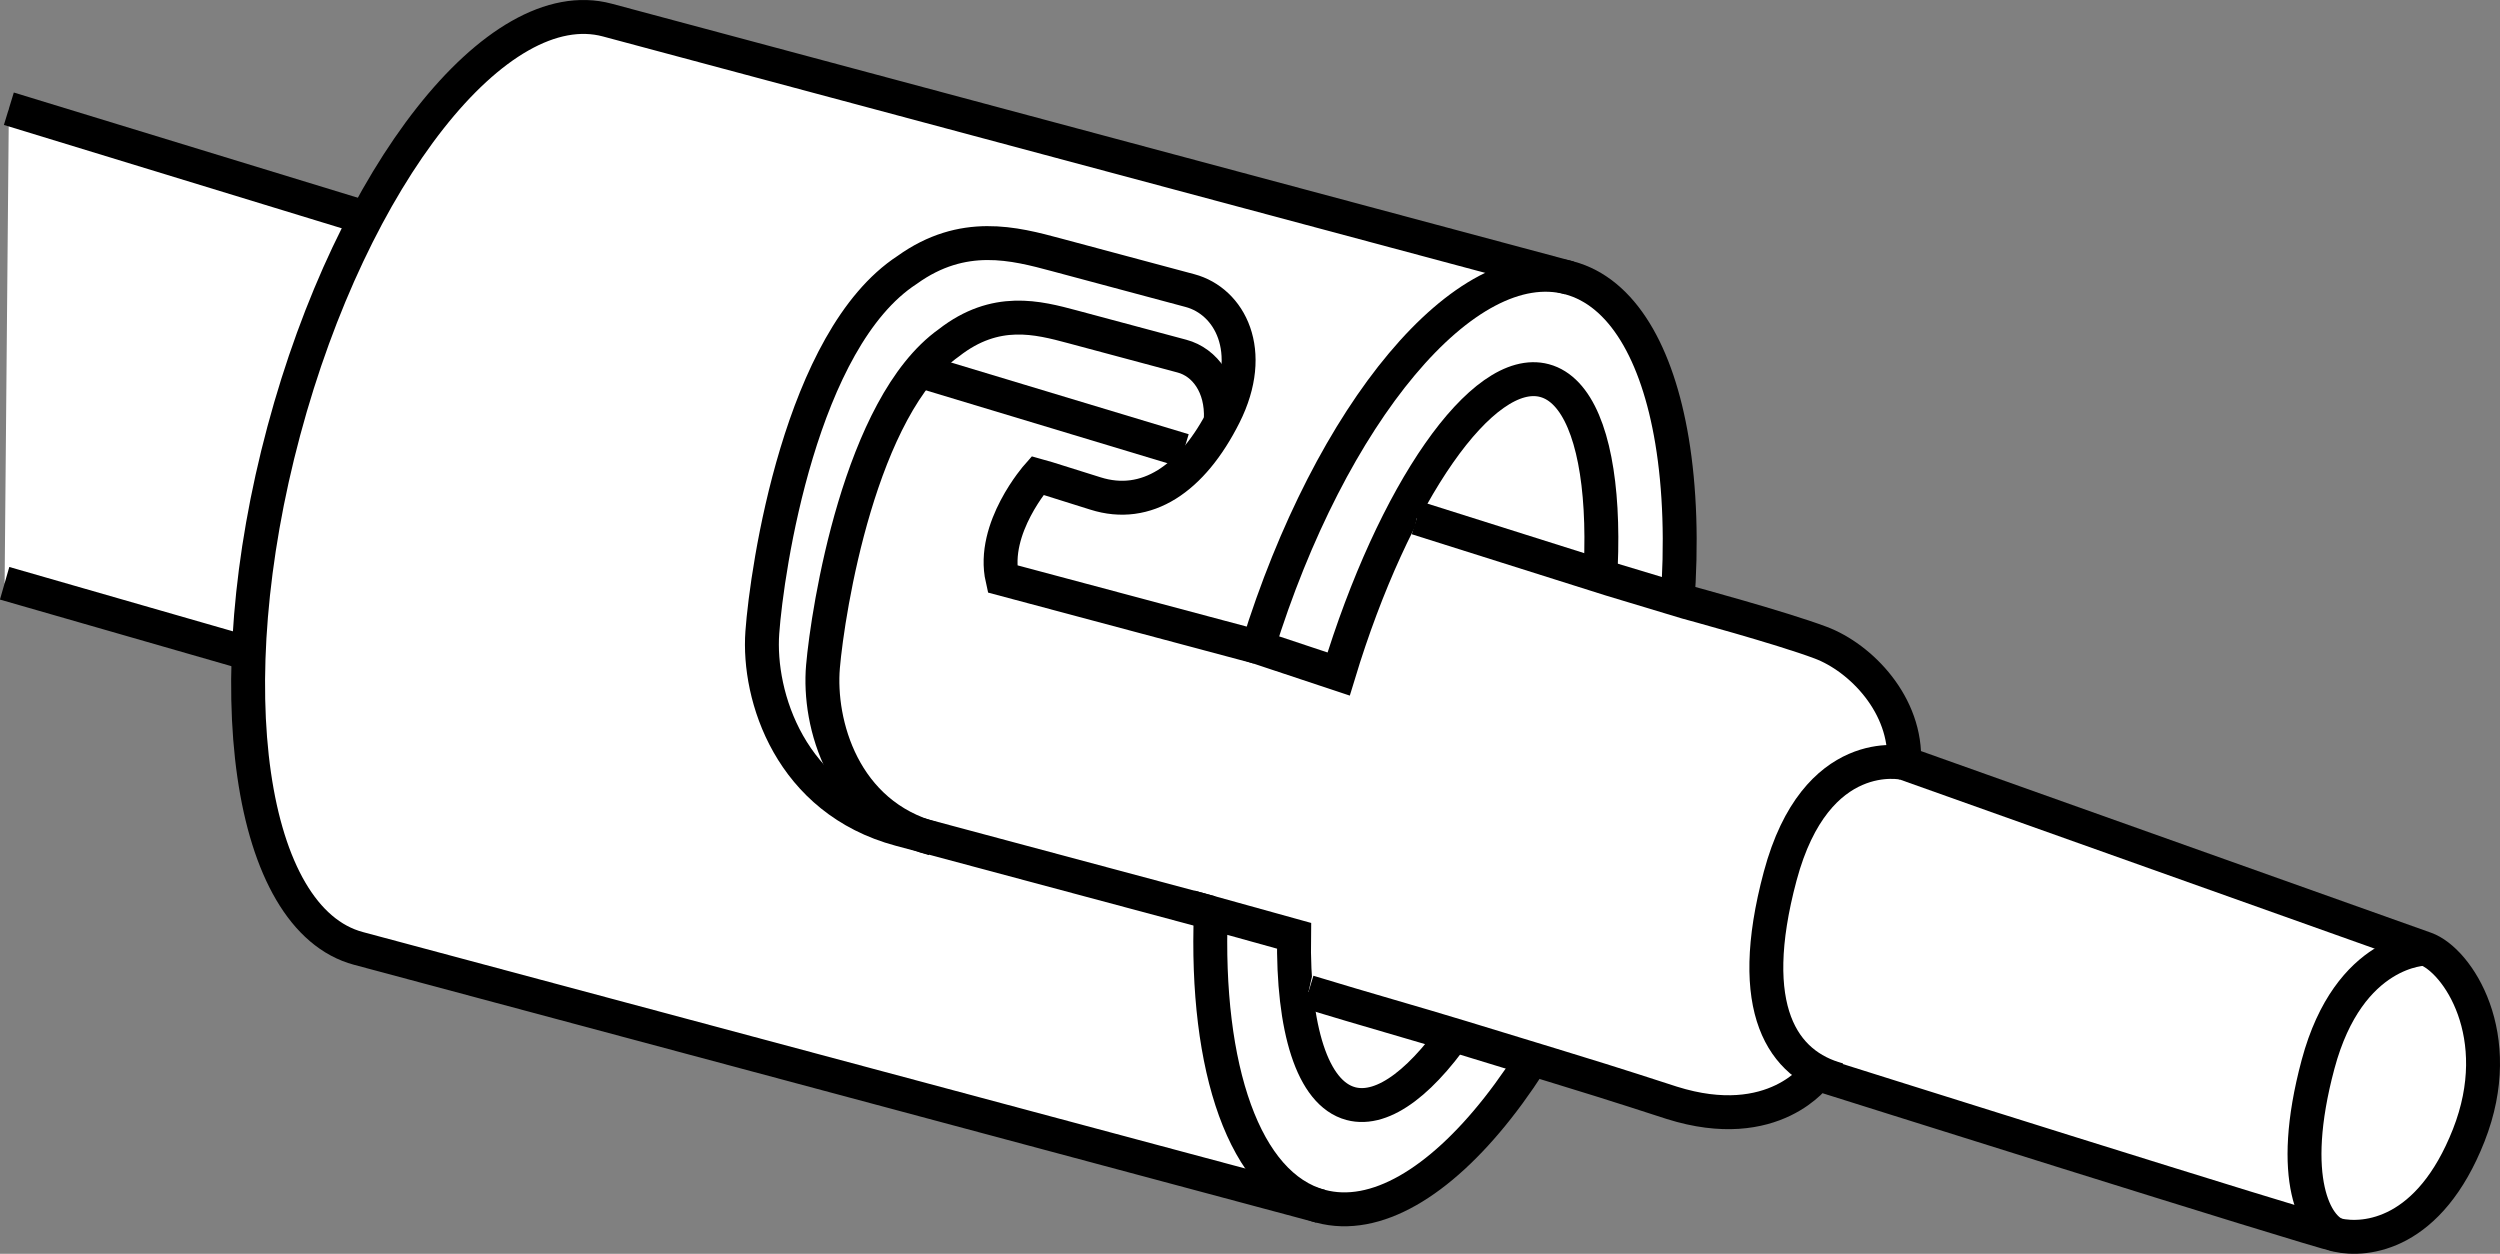
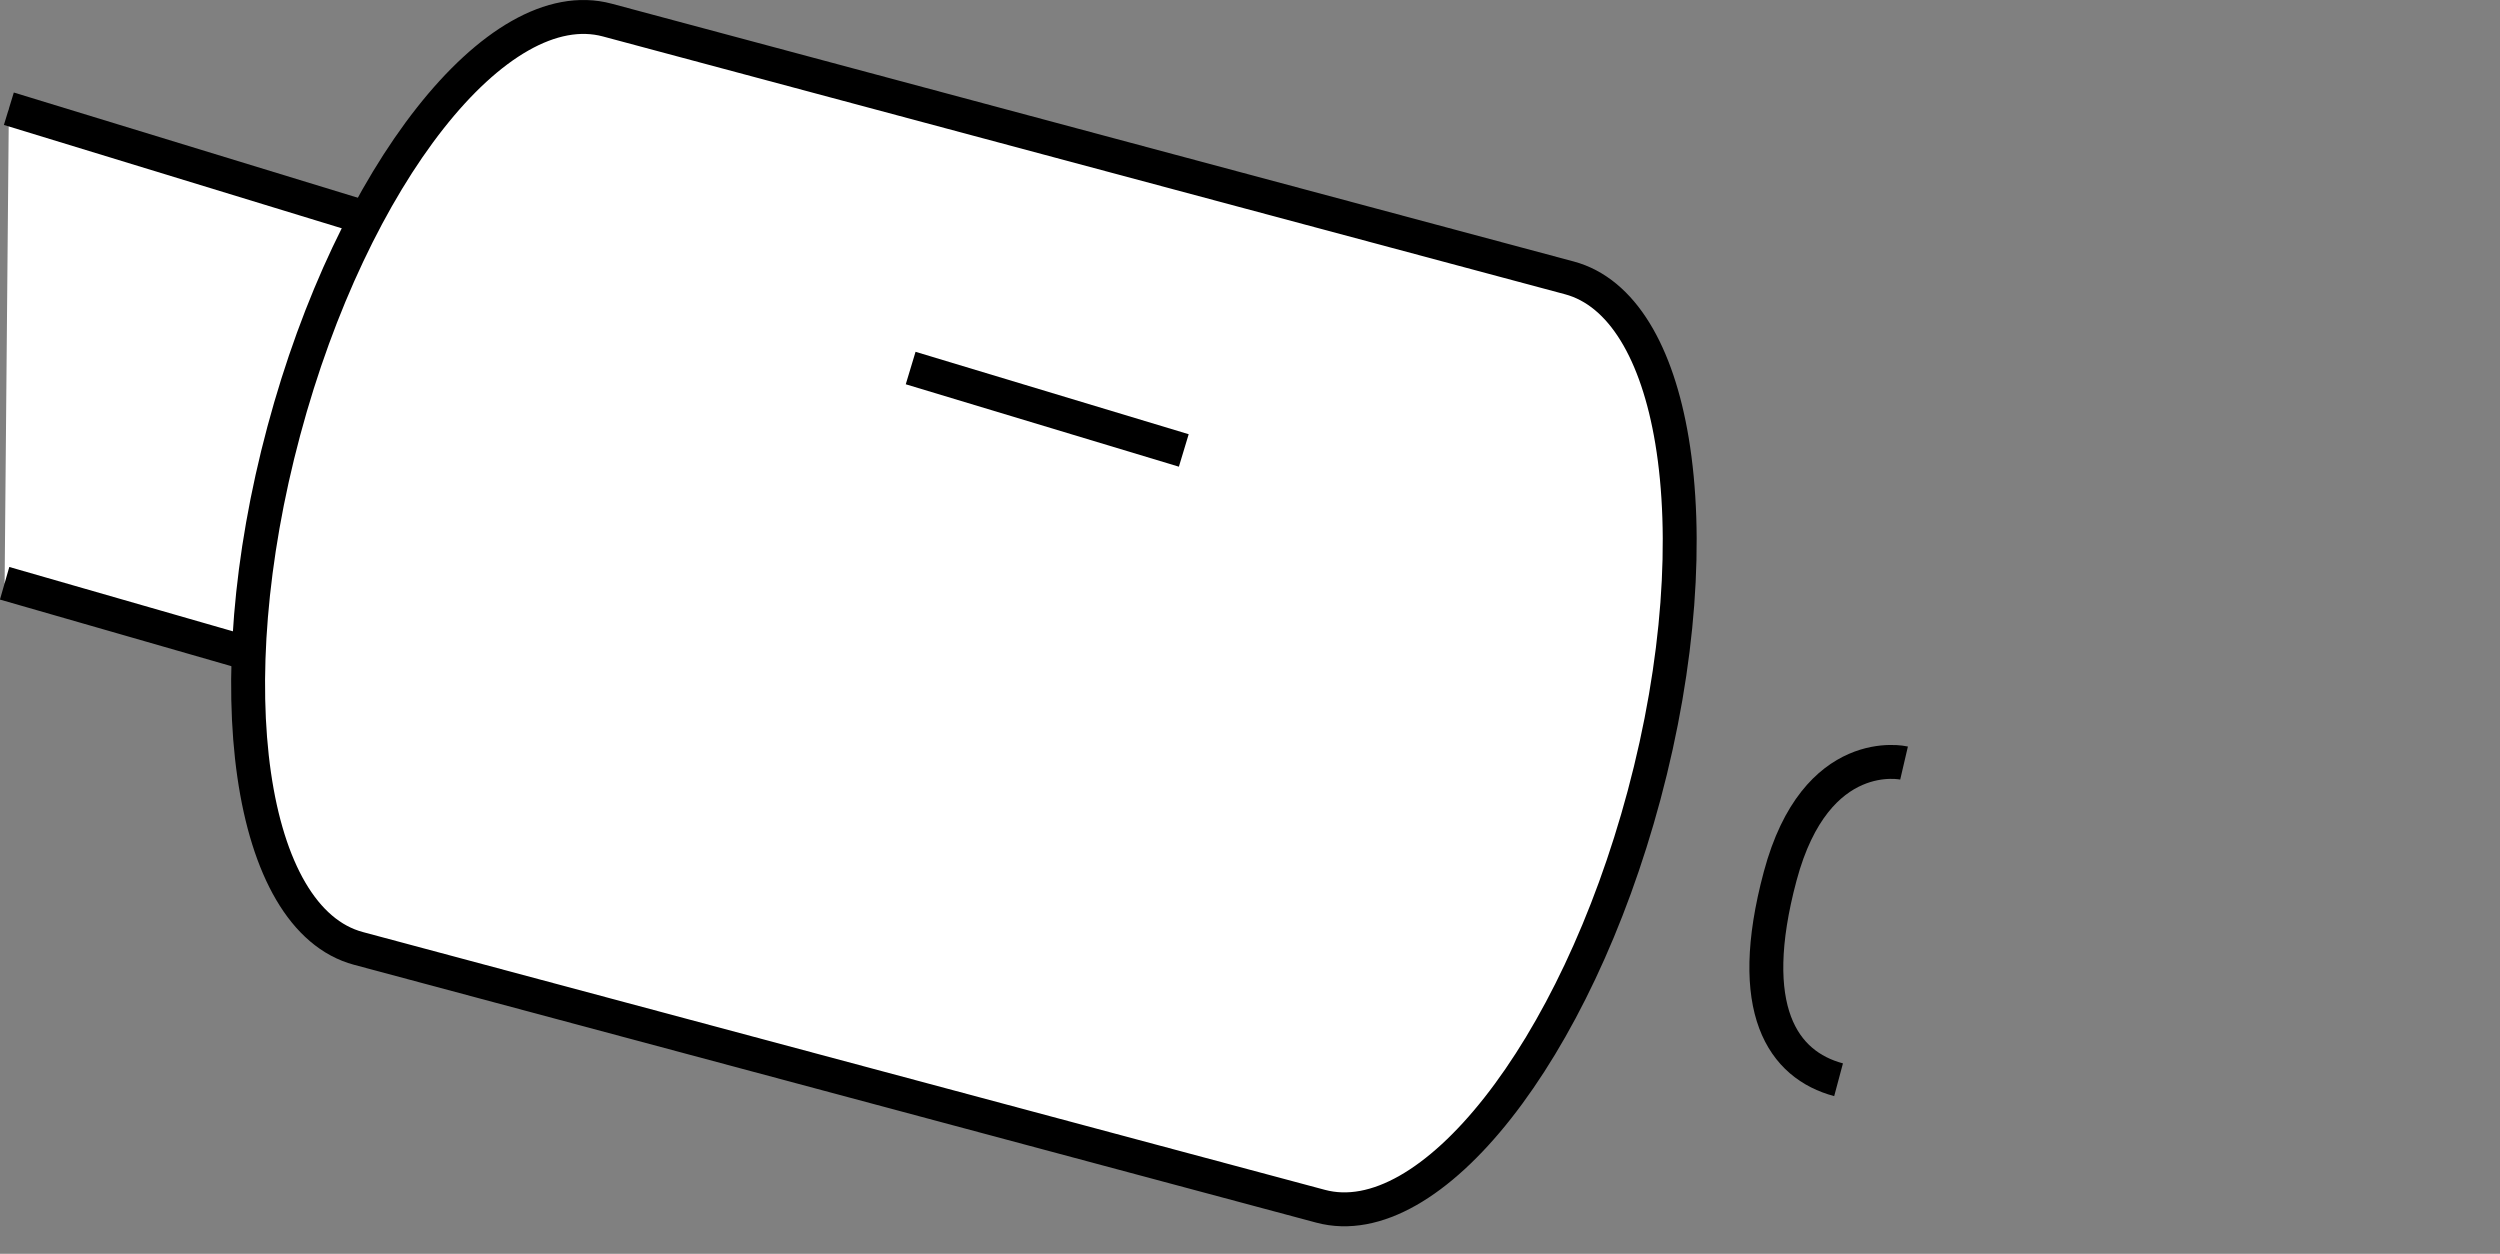
<svg xmlns="http://www.w3.org/2000/svg" version="1.1" id="Layer_4" x="0px" y="0px" width="58.974px" height="29.576px" viewBox="0 0 58.974 29.576" enable-background="new 0 0 58.974 29.576" xml:space="preserve">
  <rect x="0" y="0" width="58.974" height="29.576" fill="#808080" stroke="none" />
  <g>
    <path fill="#FFFFFF" stroke="#000000" stroke-width="0.8" stroke-miterlimit="10" d="M0.209,2.565l8.611,2.634   c0,0,2.319,1.54,0.791,5.931s-3.702,4.298-3.702,4.298c-3.501-1.008-5.8-1.669-5.8-1.669" />
    <g>
      <path fill="#FFFFFF" stroke="#000000" stroke-width="0.8" stroke-miterlimit="10" d="M8.456,22.373    c-2.593-0.695-3.382-6.16-1.761-12.208s5.036-10.386,7.629-9.692l22.697,6.082    c1.246,0.334,2.076,1.77,2.421,3.843c0.373,2.24,0.182,5.224-0.66,8.365c-1.62,6.047-5.036,10.386-7.629,9.692    L8.456,22.373z" />
-       <path fill="none" stroke="#000000" stroke-width="0.8" stroke-miterlimit="10" d="M37.021,6.555    c-2.451-0.657-5.636,3.183-7.347,8.712l1.904,0.633c1.296-4.27,3.397-7.313,4.857-6.922    c1.555,0.417,1.792,4.572,0.53,9.282s-3.545,8.19-5.1,7.774c-0.913-0.245-1.372-1.78-1.339-3.959l-1.963-0.545    c-0.138,3.67,0.793,6.444,2.59,6.925" />
    </g>
-     <path fill="none" stroke="#000000" stroke-width="0.8" stroke-miterlimit="10" d="M28.563,21.529c0,0-4.735-1.269-7.329-1.964   s-3.36-3.138-3.251-4.647s0.906-6.915,3.415-8.55c1.319-0.948,2.533-0.623,3.527-0.356   c0.994,0.266,2.208,0.592,3.146,0.843s1.57,1.426,0.81,2.938s-1.839,2.228-3.039,1.848   c-1.2-0.381-1.365-0.425-1.365-0.425s-1.102,1.243-0.831,2.439l6.029,1.611" />
-     <path fill="none" stroke="#000000" stroke-width="0.8" stroke-miterlimit="10" d="M22.015,19.785   c-2.129-0.57-2.717-2.721-2.601-4.061s0.87-6.144,2.969-7.637c1.105-0.863,2.101-0.596,2.917-0.378   c0.815,0.218,1.812,0.485,2.582,0.692c0.543,0.145,0.952,0.701,0.917,1.491" />
-     <path fill="#FFFFFF" stroke="#000000" stroke-width="0.8" stroke-miterlimit="10" d="M33.423,12.221l4.56,1.44l1.806,0.545   c0,0,2.215,0.599,3.16,0.954S44.989,16.631,44.916,18c0,0,11.539,4.11,12.297,4.379   c0.758,0.27,1.95,2.05,1.023,4.404c-0.927,2.354-2.423,2.502-3.102,2.352s-12.268-3.806-12.268-3.806   s-1.005,1.449-3.429,0.686c-0.505-0.159-0.975-0.326-2.818-0.889l-2.134-0.652   c-1.173-0.358-2.228-0.65-3.619-1.074" />
    <line fill="none" stroke="#000000" stroke-width="0.8" stroke-miterlimit="10" x1="21.482" y1="8.682" x2="27.925" y2="10.626" />
    <path fill="none" stroke="#000000" stroke-width="0.8" stroke-miterlimit="10" d="M44.916,18c0,0-2.078-0.484-2.922,2.667   s0.065,4.453,1.377,4.804" />
-     <path fill="none" stroke="#000000" stroke-width="0.8" stroke-miterlimit="10" d="M57.213,22.379c0,0-1.799-0.004-2.531,2.728   c-0.732,2.732-0.044,3.867,0.452,4.028" />
  </g>
</svg>